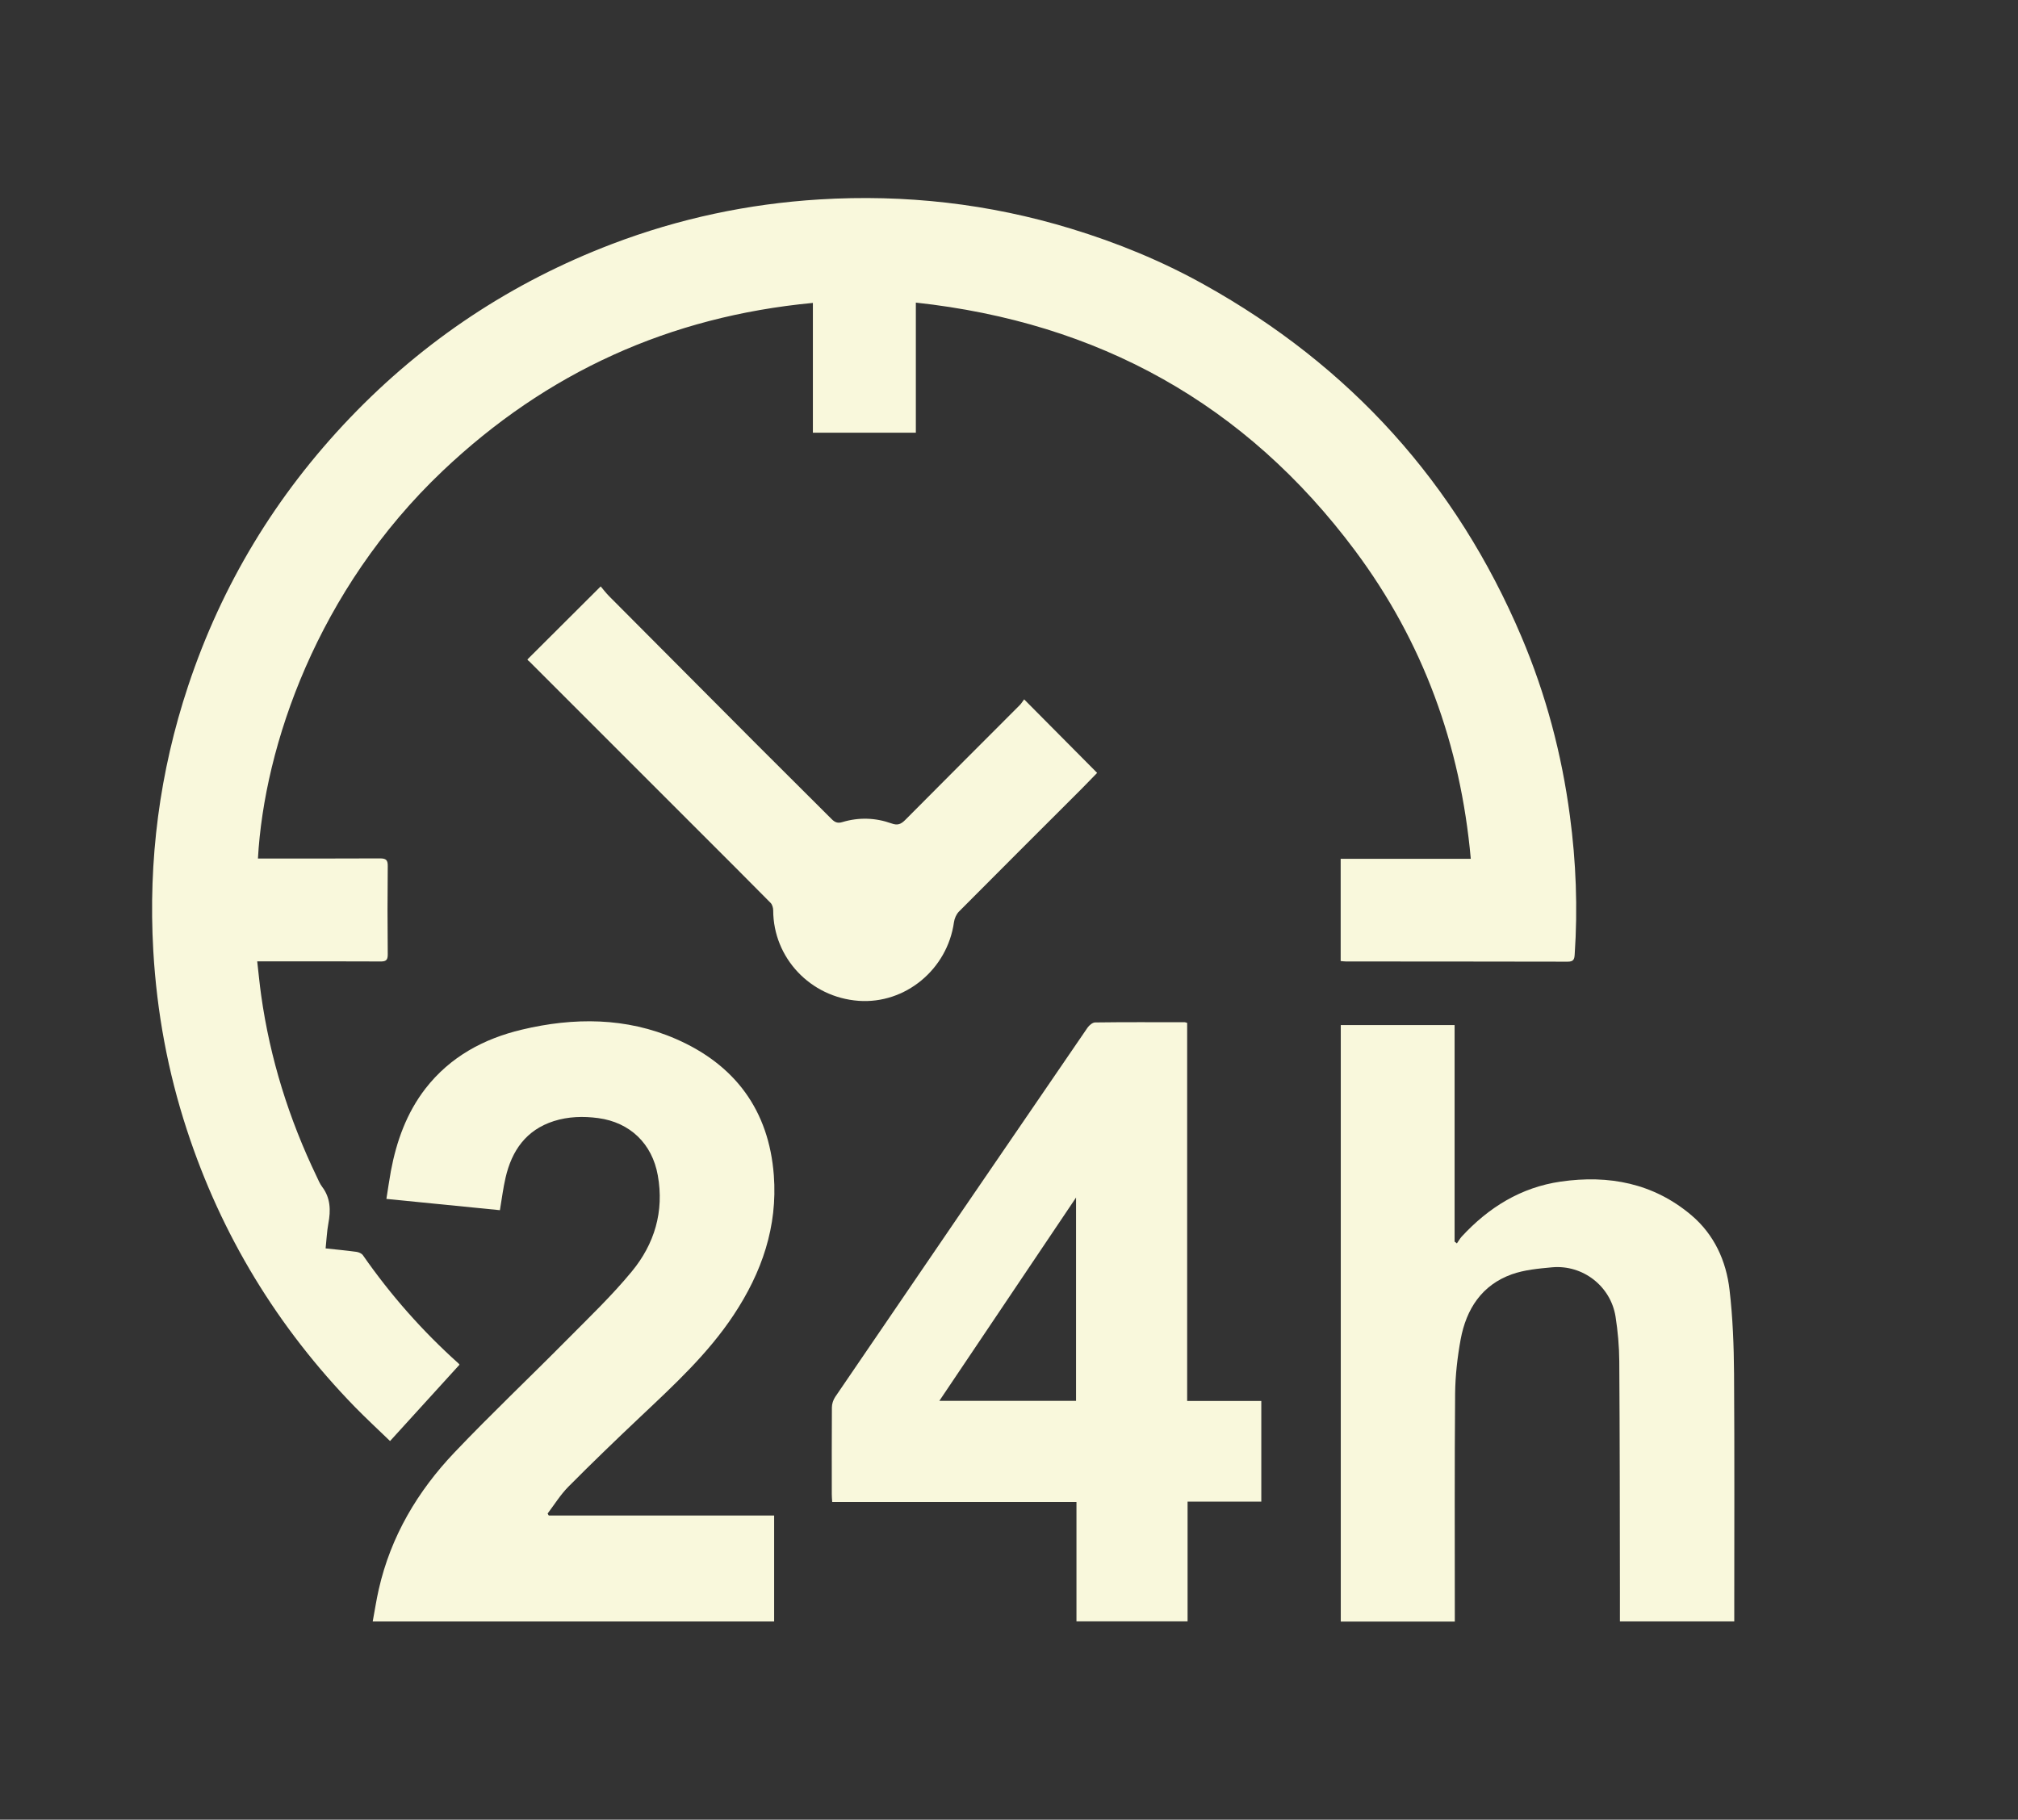
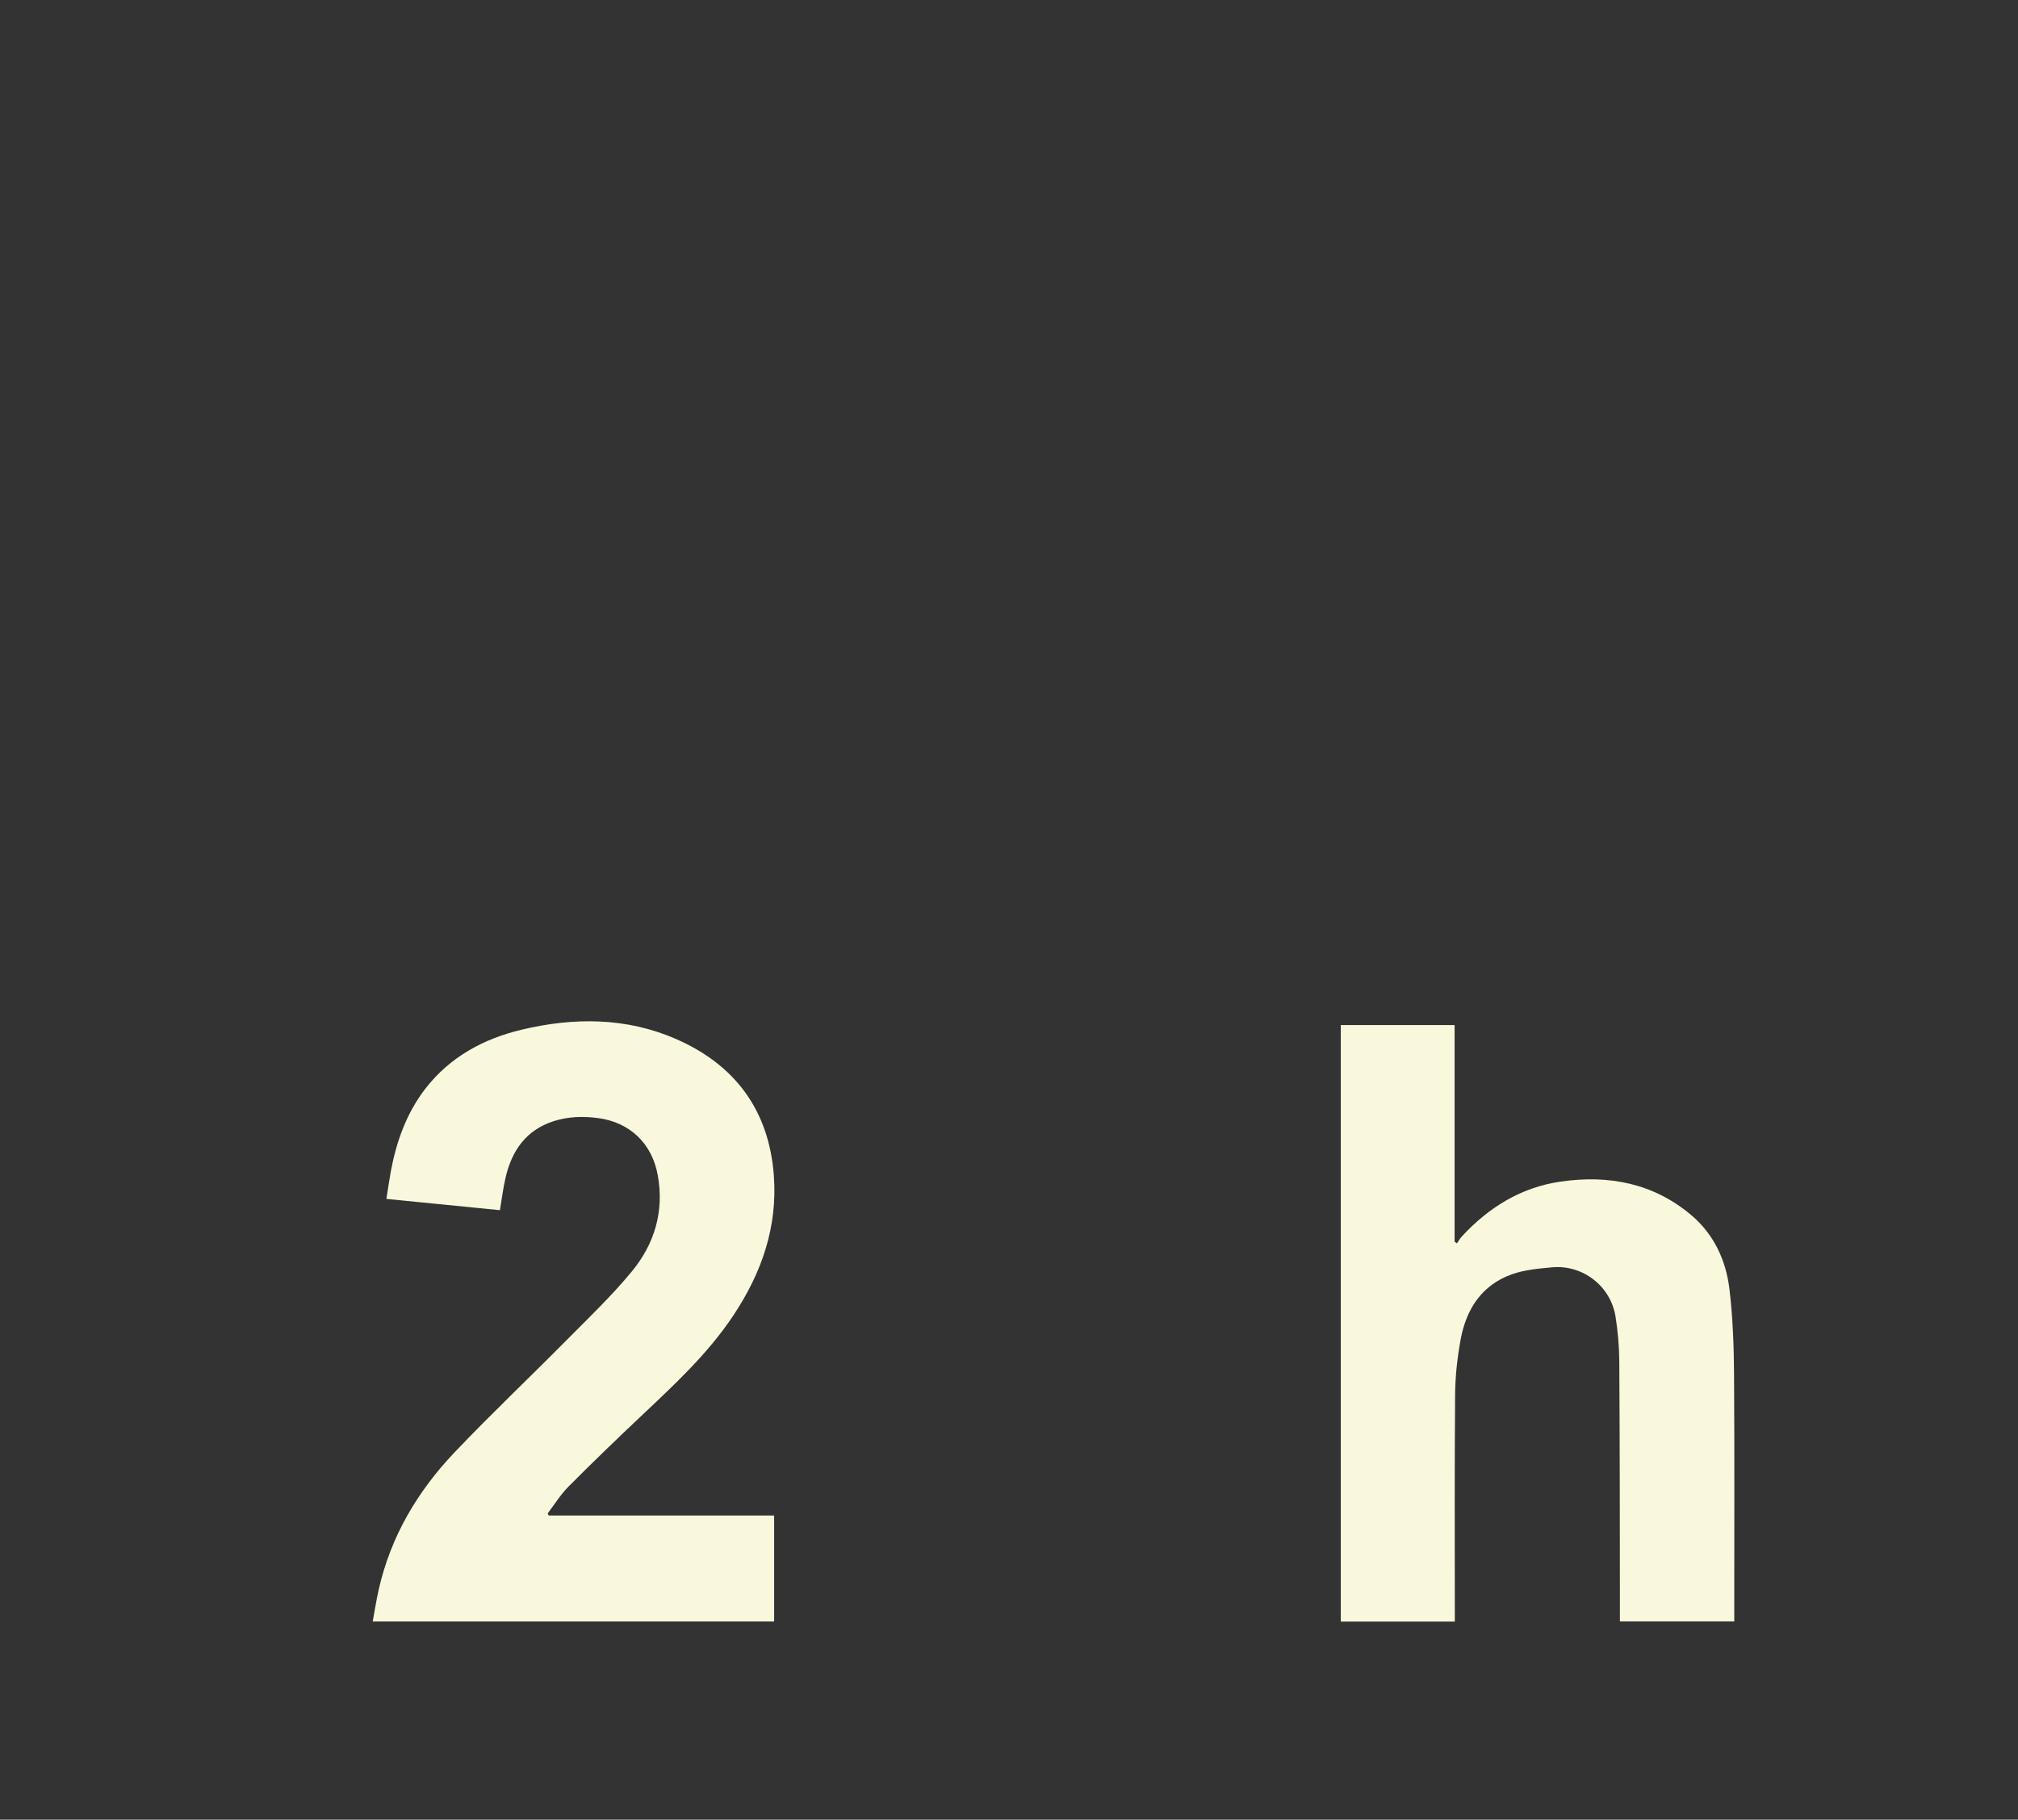
<svg xmlns="http://www.w3.org/2000/svg" version="1.1" id="Layer_1" x="0px" y="0px" viewBox="0 0 193.24 174.27" style="enable-background:new 0 0 193.24 174.27;" xml:space="preserve">
  <rect x="0" y="0" width="193.24" height="174.27" fill="#333333" stroke="none" />
  <style type="text/css">
	.st0{fill:#F9F8DC;}
</style>
-   <path class="st0" d="M128.38,92.04c0-3.28,0-6.49,0-9.79c4.13,0,8.23,0,12.46,0c-0.98-10.93-4.58-20.79-11.07-29.5  c-10.49-14.07-24.58-21.87-42.07-23.77c0,4.2,0,8.3,0,12.46c-3.31,0-6.55,0-9.86,0c0-4.11,0-8.22,0-12.43  C64.1,30.31,52.33,35.67,42.4,45.09C30.36,56.51,25.3,71.47,24.7,82.22c0.27,0,0.53,0,0.8,0c3.63,0,7.26,0.01,10.89-0.01  c0.57,0,0.75,0.15,0.74,0.73c-0.03,2.82-0.03,5.64,0,8.46c0.01,0.58-0.2,0.69-0.72,0.68c-3.61-0.02-7.21-0.01-10.82-0.01  c-0.27,0-0.55,0-0.96,0c0.13,1.13,0.23,2.2,0.38,3.26c0.85,6.06,2.66,11.83,5.31,17.34c0.16,0.33,0.3,0.69,0.52,0.98  c0.82,1.08,0.84,2.27,0.6,3.54c-0.14,0.76-0.17,1.55-0.26,2.37c1.03,0.11,1.99,0.2,2.95,0.33c0.22,0.03,0.5,0.15,0.62,0.32  c2.65,3.81,5.7,7.27,9.16,10.37c0.05,0.04,0.08,0.11,0.09,0.12c-2.2,2.42-4.39,4.83-6.65,7.31c-1.1-1.06-2.26-2.14-3.37-3.27  c-7.4-7.61-12.79-16.45-16.09-26.55c-1.82-5.56-2.87-11.26-3.21-17.11c-0.5-8.69,0.6-17.16,3.34-25.4  c3.23-9.71,8.41-18.25,15.48-25.65C40.62,32.59,49,27.03,58.63,23.36c6.39-2.43,13-3.84,19.83-4.26c8.2-0.5,16.24,0.4,24.1,2.8  c4.43,1.35,8.7,3.1,12.75,5.36c13.97,7.78,24.14,19,30.39,33.74c2.33,5.5,3.85,11.22,4.63,17.13c0.59,4.4,0.76,8.83,0.46,13.27  c-0.03,0.45-0.09,0.7-0.66,0.7c-7.08-0.02-14.15-0.01-21.23-0.02C128.76,92.08,128.6,92.06,128.38,92.04z" />
  <path class="st0" d="M52.55,145.14c7.18,0,14.36,0,21.58,0c0,3.41,0,6.77,0,10.15c-12.8,0-25.55,0-38.44,0  c0.2-1.06,0.35-2.08,0.58-3.08c1.15-5.07,3.72-9.4,7.26-13.12c3.5-3.68,7.2-7.18,10.77-10.79c2.11-2.13,4.3-4.22,6.2-6.53  c2.17-2.63,3.11-5.74,2.49-9.2c-0.54-3.04-2.66-5.08-5.71-5.49c-1.44-0.19-2.86-0.15-4.25,0.29c-2.65,0.85-4.02,2.82-4.62,5.42  c-0.23,0.99-0.35,1.99-0.54,3.11c-3.57-0.35-7.16-0.71-10.87-1.08c0.15-0.92,0.27-1.8,0.43-2.67c0.54-2.87,1.51-5.57,3.32-7.91  c2.36-3.03,5.56-4.76,9.22-5.63c4.99-1.19,10-1.18,14.75,0.89c5.65,2.46,8.91,6.82,9.38,13.06c0.37,4.92-1.15,9.31-3.85,13.38  c-2.45,3.7-5.68,6.68-8.87,9.69c-2.35,2.22-4.68,4.46-6.96,6.76c-0.75,0.76-1.33,1.7-1.98,2.56  C52.47,145.02,52.51,145.08,52.55,145.14z" />
  <path class="st0" d="M139.31,155.3c-3.68,0-7.27,0-10.92,0c0-19.04,0-38.06,0-57.13c3.62,0,7.23,0,10.9,0c0,6.93,0,13.83,0,20.74  c0.07,0.06,0.15,0.11,0.22,0.17c0.15-0.21,0.28-0.45,0.45-0.64c2.58-2.8,5.68-4.73,9.5-5.28c4.59-0.66,8.86,0.15,12.49,3.21  c2.2,1.86,3.35,4.38,3.67,7.18c0.31,2.65,0.41,5.34,0.43,8.02c0.05,7.7,0.02,15.4,0.02,23.1c0,0.18,0,0.37,0,0.61  c-3.65,0-7.25,0-10.95,0c0-0.94,0-1.9,0-2.86c-0.01-7.35-0.01-14.71-0.06-22.06c-0.01-1.43-0.14-2.87-0.36-4.28  c-0.47-2.91-3.13-4.97-6.07-4.71c-1.3,0.12-2.65,0.24-3.86,0.67c-2.88,1.03-4.36,3.33-4.9,6.23c-0.31,1.7-0.51,3.44-0.53,5.16  c-0.06,7.03-0.03,14.06-0.03,21.09C139.31,154.77,139.31,155.01,139.31,155.3z" />
-   <path class="st0" d="M113.68,97.96c0,12.06,0,24.09,0,36.21c2.38,0,4.73,0,7.1,0c0,3.25,0,6.41,0,9.64c-2.34,0-4.66,0-7.06,0  c0,3.86,0,7.63,0,11.47c-3.58,0-7.08,0-10.64,0c0-3.79,0-7.58,0-11.43c-7.82,0-15.57,0-23.39,0c-0.02-0.3-0.04-0.52-0.04-0.74  c0-2.77-0.01-5.55,0.01-8.32c0-0.34,0.13-0.73,0.32-1.01c8.04-11.8,16.09-23.58,24.16-35.36c0.16-0.23,0.48-0.5,0.73-0.5  c2.84-0.04,5.68-0.02,8.53-0.02C113.47,97.89,113.53,97.92,113.68,97.96z M103.04,134.16c0-6.46,0-12.87,0-19.47  c-4.42,6.58-8.73,12.98-13.09,19.47C94.4,134.16,98.7,134.16,103.04,134.16z" />
-   <path class="st0" d="M50.5,63.16c2.31-2.3,4.6-4.58,7.02-7c0.24,0.28,0.51,0.64,0.83,0.96c4.67,4.7,9.35,9.4,14.03,14.09  c2.41,2.42,4.85,4.82,7.26,7.24c0.31,0.31,0.58,0.42,1.03,0.28c1.57-0.47,3.16-0.42,4.7,0.13c0.58,0.21,0.9,0.08,1.31-0.33  c3.65-3.68,7.31-7.33,10.97-11c0.16-0.16,0.28-0.37,0.42-0.55c2.37,2.39,4.64,4.68,6.99,7.04c-0.49,0.5-1.02,1.06-1.57,1.61  c-3.89,3.89-7.79,7.77-11.66,11.67c-0.25,0.25-0.43,0.66-0.48,1.02c-0.63,4.52-4.67,7.86-9.14,7.53c-4.61-0.34-8.16-4.11-8.17-8.66  c0-0.24-0.09-0.56-0.25-0.72c-2.27-2.3-4.56-4.58-6.85-6.87c-5.42-5.42-10.85-10.84-16.27-16.27C50.58,63.28,50.53,63.2,50.5,63.16z  " />
</svg>